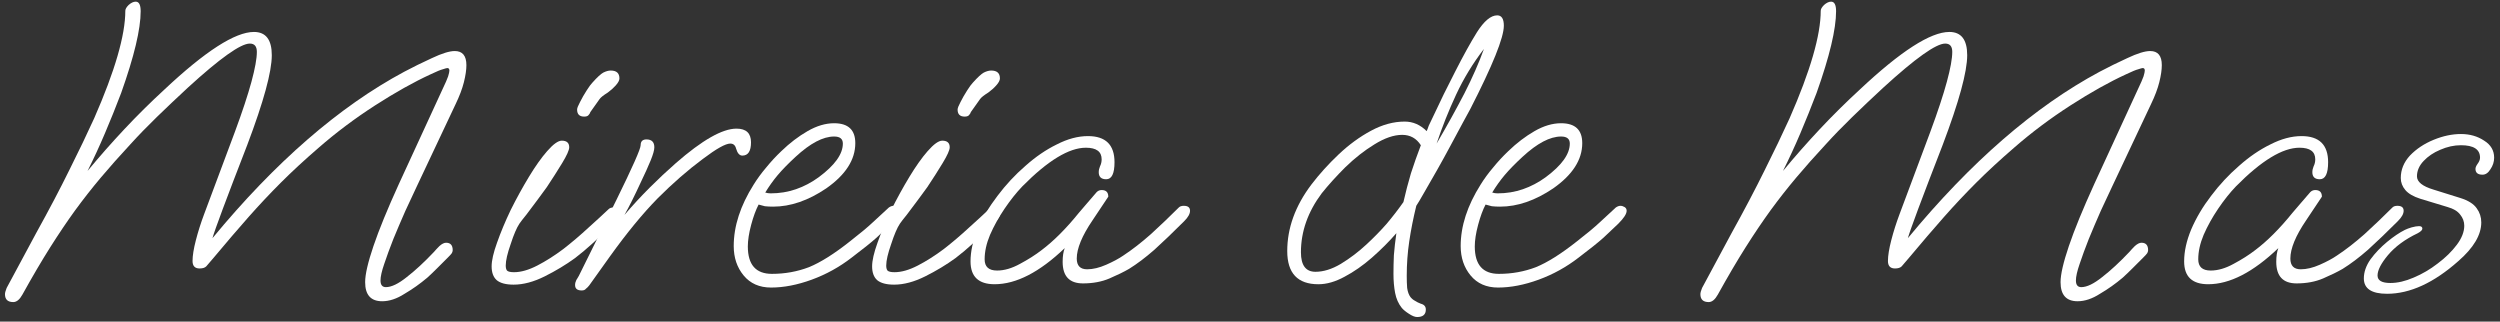
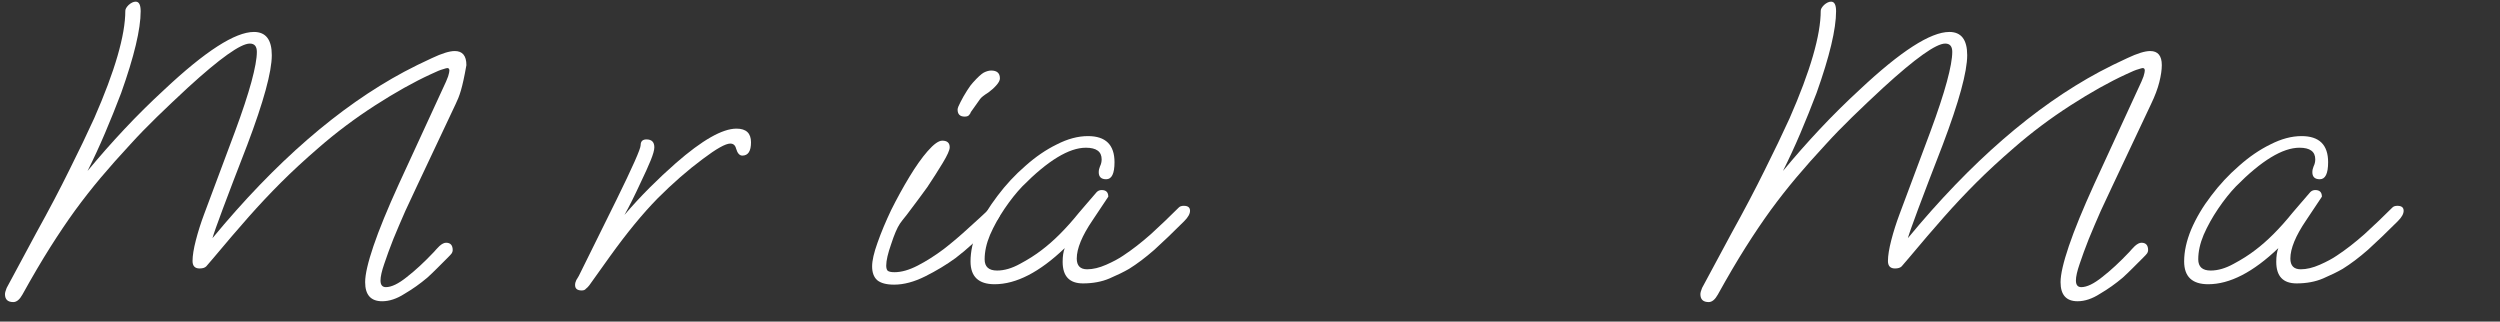
<svg xmlns="http://www.w3.org/2000/svg" width="241" height="31" viewBox="0 0 241 31" fill="none">
  <rect x="0" y="0" width="241" height="31" fill="#333333" stroke="none" />
-   <path d="M230.115 28.32C228.622 28.32 227.875 27.827 227.875 26.84C227.875 26.227 228.088 25.613 228.515 25C228.968 24.387 229.502 23.827 230.115 23.32C230.728 22.813 231.302 22.427 231.835 22.16C231.995 22.08 232.208 22 232.475 21.92C232.768 21.84 233.008 21.8 233.195 21.8C233.408 21.8 233.515 21.88 233.515 22.04C233.515 22.173 233.368 22.32 233.075 22.48C231.848 23.067 230.888 23.773 230.195 24.6C229.528 25.4 229.195 26.053 229.195 26.56C229.195 27.04 229.608 27.28 230.435 27.28C231.128 27.28 231.875 27.107 232.675 26.76C233.502 26.413 234.275 25.96 234.995 25.4C235.742 24.84 236.355 24.24 236.835 23.6C237.315 22.96 237.555 22.347 237.555 21.76C237.555 21.36 237.422 21 237.155 20.68C236.915 20.36 236.515 20.12 235.955 19.96L233.315 19.16C232.648 18.947 232.168 18.667 231.875 18.32C231.582 17.973 231.435 17.587 231.435 17.16C231.435 16.36 231.728 15.64 232.315 15C232.928 14.36 233.688 13.853 234.595 13.48C235.502 13.107 236.382 12.92 237.235 12.92C238.088 12.92 238.835 13.133 239.475 13.56C240.115 13.96 240.435 14.507 240.435 15.2C240.435 15.6 240.315 15.973 240.075 16.32C239.862 16.667 239.608 16.84 239.315 16.84C238.862 16.84 238.635 16.653 238.635 16.28C238.635 16.147 238.702 15.987 238.835 15.8C238.995 15.587 239.075 15.387 239.075 15.2C239.075 14.4 238.462 14 237.235 14C236.568 14 235.902 14.147 235.235 14.44C234.595 14.707 234.062 15.067 233.635 15.52C233.208 15.973 232.995 16.467 232.995 17C232.995 17.533 233.528 17.96 234.595 18.28L237.155 19.08C237.928 19.32 238.462 19.653 238.755 20.08C239.048 20.48 239.195 20.933 239.195 21.44C239.195 22.64 238.462 23.88 236.995 25.16C234.622 27.267 232.328 28.32 230.115 28.32Z" fill="white" />
  <path d="M212.871 27.4C211.324 27.4 210.551 26.667 210.551 25.2C210.551 24.24 210.777 23.213 211.231 22.12C211.711 21 212.351 19.92 213.151 18.88C213.951 17.814 214.844 16.854 215.831 16C216.817 15.12 217.831 14.427 218.871 13.92C219.911 13.387 220.911 13.12 221.871 13.12C223.577 13.12 224.431 13.96 224.431 15.64C224.431 16.733 224.164 17.28 223.631 17.28C223.151 17.28 222.911 17.053 222.911 16.6C222.911 16.413 222.951 16.227 223.031 16.04C223.137 15.827 223.191 15.6 223.191 15.36C223.191 14.614 222.684 14.24 221.671 14.24C220.044 14.24 218.004 15.48 215.551 17.96C214.964 18.573 214.391 19.294 213.831 20.12C213.271 20.947 212.804 21.787 212.431 22.64C212.084 23.467 211.911 24.253 211.911 25C211.911 25.72 212.311 26.08 213.111 26.08C213.804 26.08 214.537 25.867 215.311 25.44C216.111 25.014 216.804 24.573 217.391 24.12C218.564 23.24 219.764 22.04 220.991 20.52C221.177 20.307 221.417 20.027 221.711 19.68C222.004 19.334 222.337 18.947 222.711 18.52C222.844 18.387 223.004 18.32 223.191 18.32C223.617 18.32 223.831 18.534 223.831 18.96L222.311 21.24C221.297 22.733 220.791 23.96 220.791 24.92C220.791 25.613 221.124 25.96 221.791 25.96C222.351 25.96 222.964 25.814 223.631 25.52C224.297 25.227 224.844 24.933 225.271 24.64C226.124 24.08 227.017 23.387 227.951 22.56C228.884 21.707 229.777 20.854 230.631 20C230.737 19.893 230.897 19.84 231.111 19.84C231.511 19.84 231.711 20 231.711 20.32C231.711 20.613 231.524 20.947 231.151 21.32C230.084 22.387 229.124 23.307 228.271 24.08C227.417 24.827 226.604 25.44 225.831 25.92C225.324 26.213 224.697 26.52 223.951 26.84C223.204 27.16 222.351 27.32 221.391 27.32C220.084 27.32 219.431 26.627 219.431 25.24C219.431 24.707 219.497 24.267 219.631 23.92C217.204 26.24 214.951 27.4 212.871 27.4Z" fill="white" />
  <path d="M164.718 29.12C164.185 29.12 163.918 28.867 163.918 28.36C163.918 28.227 163.971 28.027 164.078 27.76C164.211 27.52 164.398 27.174 164.638 26.72L166.918 22.48C168.145 20.267 169.211 18.24 170.118 16.4C171.051 14.534 171.851 12.867 172.518 11.4C174.518 6.84 175.518 3.387 175.518 1.04C175.518 0.88 175.625 0.693 175.838 0.48C176.078 0.267 176.305 0.16 176.518 0.16C176.838 0.16 176.998 0.467 176.998 1.08C176.998 2.813 176.371 5.44 175.118 8.96C174.611 10.293 174.091 11.587 173.558 12.84C173.025 14.094 172.465 15.307 171.878 16.48C173.025 15.094 174.211 13.747 175.438 12.44C176.665 11.133 177.945 9.867 179.278 8.64C183.225 4.933 186.105 3.08 187.918 3.08C189.065 3.08 189.638 3.827 189.638 5.32C189.638 6.92 188.851 9.8 187.278 13.96C185.251 19.187 184.131 22.187 183.918 22.96C189.971 15.627 196.131 10.28 202.398 6.92C203.251 6.467 204.145 6.027 205.078 5.6C206.038 5.147 206.771 4.92 207.278 4.92C208.025 4.92 208.398 5.373 208.398 6.28C208.398 6.733 208.318 7.28 208.158 7.92C207.998 8.56 207.731 9.267 207.358 10.04L203.678 17.84C203.331 18.587 202.945 19.413 202.518 20.32C202.118 21.227 201.731 22.134 201.358 23.04C201.011 23.92 200.718 24.72 200.478 25.44C200.238 26.134 200.118 26.667 200.118 27.04C200.118 27.467 200.291 27.68 200.638 27.68C201.171 27.68 201.838 27.36 202.638 26.72C203.465 26.08 204.345 25.267 205.278 24.28C205.411 24.12 205.585 23.933 205.798 23.72C206.038 23.507 206.251 23.4 206.438 23.4C206.865 23.4 207.078 23.64 207.078 24.12C207.078 24.2 207.051 24.294 206.998 24.4C206.945 24.48 206.825 24.613 206.638 24.8C206.291 25.147 205.945 25.494 205.598 25.84C205.251 26.187 204.931 26.494 204.638 26.76C203.945 27.347 203.211 27.867 202.438 28.32C201.691 28.8 200.971 29.04 200.278 29.04C199.185 29.04 198.638 28.427 198.638 27.2C198.638 26.453 198.905 25.294 199.438 23.72C199.971 22.147 200.785 20.16 201.878 17.76L206.078 8.64C206.371 8.027 206.558 7.6 206.638 7.36C206.718 7.093 206.758 6.907 206.758 6.8C206.758 6.64 206.691 6.56 206.558 6.56C206.505 6.56 206.358 6.6 206.118 6.68C205.905 6.733 205.518 6.893 204.958 7.16C203.331 7.907 201.545 8.907 199.598 10.16C197.651 11.414 195.838 12.774 194.158 14.24C192.798 15.414 191.585 16.534 190.518 17.6C189.451 18.667 188.411 19.773 187.398 20.92C186.385 22.067 185.265 23.373 184.038 24.84C183.691 25.24 183.451 25.52 183.318 25.68C183.185 25.814 182.971 25.88 182.678 25.88C182.225 25.88 181.998 25.64 181.998 25.16C181.998 24.654 182.105 23.987 182.318 23.16C182.531 22.334 182.798 21.494 183.118 20.64L186.078 12.72C186.798 10.774 187.331 9.16 187.678 7.88C188.025 6.6 188.198 5.64 188.198 5C188.198 4.467 187.971 4.2 187.518 4.2C186.638 4.2 184.651 5.613 181.558 8.44C180.491 9.427 179.491 10.373 178.558 11.28C177.625 12.187 176.771 13.067 175.998 13.92C174.958 15.04 174.011 16.107 173.158 17.12C172.305 18.134 171.478 19.187 170.678 20.28C169.905 21.347 169.105 22.534 168.278 23.84C167.451 25.147 166.558 26.667 165.598 28.4C165.331 28.88 165.038 29.12 164.718 29.12Z" fill="white" />
-   <path d="M144.409 27.72C143.289 27.72 142.409 27.333 141.769 26.56C141.129 25.787 140.809 24.84 140.809 23.72C140.809 21.8 141.449 19.826 142.729 17.8C143.075 17.24 143.475 16.693 143.929 16.16C144.382 15.6 144.875 15.066 145.409 14.56C146.209 13.787 147.049 13.147 147.929 12.64C148.809 12.133 149.662 11.88 150.489 11.88C151.849 11.88 152.529 12.52 152.529 13.8C152.529 15.4 151.595 16.853 149.729 18.16C147.995 19.333 146.289 19.92 144.609 19.92C144.315 19.92 144.049 19.907 143.809 19.88C143.595 19.826 143.395 19.773 143.209 19.72C142.942 20.227 142.702 20.88 142.489 21.68C142.275 22.48 142.169 23.173 142.169 23.76C142.169 25.52 142.942 26.4 144.489 26.4C145.742 26.4 146.929 26.186 148.049 25.76C149.169 25.306 150.502 24.467 152.049 23.24C153.009 22.493 153.729 21.893 154.209 21.44C154.689 20.986 155.209 20.507 155.769 20C155.929 19.893 156.075 19.84 156.209 19.84C156.342 19.84 156.475 19.88 156.609 19.96C156.742 20.04 156.809 20.16 156.809 20.32C156.809 20.613 156.542 21.026 156.009 21.56C155.555 21.986 155.075 22.44 154.569 22.92C154.062 23.373 153.262 24.013 152.169 24.84C150.995 25.747 149.715 26.453 148.329 26.96C146.942 27.466 145.635 27.72 144.409 27.72ZM144.369 18.64C145.222 18.64 146.035 18.507 146.809 18.24C147.582 17.973 148.315 17.587 149.009 17.08C150.555 15.933 151.329 14.853 151.329 13.84C151.329 13.386 151.049 13.16 150.489 13.16C149.422 13.16 148.182 13.813 146.769 15.12C146.075 15.76 145.502 16.346 145.049 16.88C144.622 17.387 144.222 17.947 143.849 18.56C144.009 18.613 144.182 18.64 144.369 18.64Z" fill="white" />
-   <path d="M136.61 30.561C136.397 30.561 136.13 30.454 135.81 30.241C135.517 30.054 135.29 29.867 135.13 29.68C134.81 29.28 134.597 28.8 134.49 28.241C134.383 27.68 134.33 27.067 134.33 26.401C134.33 25.84 134.343 25.241 134.37 24.601C134.423 23.934 134.503 23.227 134.61 22.48C133.917 23.28 133.13 24.067 132.25 24.84C131.397 25.587 130.517 26.201 129.61 26.68C128.73 27.16 127.89 27.401 127.09 27.401C125.09 27.401 124.09 26.334 124.09 24.201C124.09 21.987 124.863 19.854 126.41 17.8C127.183 16.787 128.063 15.814 129.05 14.88C130.037 13.947 131.077 13.187 132.17 12.601C133.263 12.014 134.343 11.72 135.41 11.72C136.21 11.72 136.917 12.027 137.53 12.64C137.583 12.534 137.65 12.361 137.73 12.12C137.837 11.88 137.983 11.574 138.17 11.2C138.81 9.814 139.517 8.374 140.29 6.88C141.063 5.36 141.757 4.107 142.37 3.12C143.063 2.027 143.717 1.48 144.33 1.48C144.757 1.48 144.97 1.814 144.97 2.48C144.97 3.627 143.89 6.307 141.73 10.521C141.597 10.761 141.357 11.2 141.01 11.841C140.69 12.454 140.303 13.174 139.85 14.001C139.423 14.8 138.983 15.601 138.53 16.401C138.077 17.201 137.663 17.921 137.29 18.561C136.943 19.174 136.69 19.601 136.53 19.84C136.237 21.041 136.01 22.187 135.85 23.28C135.69 24.347 135.61 25.454 135.61 26.601C135.61 27.027 135.623 27.414 135.65 27.761C135.703 28.134 135.81 28.427 135.97 28.64C136.103 28.8 136.25 28.921 136.41 29C136.57 29.107 136.757 29.201 136.97 29.28C137.29 29.36 137.45 29.547 137.45 29.84C137.45 30.32 137.17 30.561 136.61 30.561ZM138.49 13.841C139.503 12.107 140.397 10.494 141.17 9C141.943 7.48 142.57 6.054 143.05 4.72C141.983 6.107 141.09 7.574 140.37 9.12C139.65 10.667 139.023 12.241 138.49 13.841ZM126.81 26.201C127.583 26.201 128.397 25.947 129.25 25.441C130.13 24.907 130.957 24.28 131.73 23.561C132.423 22.921 133.063 22.267 133.65 21.601C134.237 20.907 134.783 20.201 135.29 19.48C135.503 18.547 135.743 17.627 136.01 16.721C136.303 15.814 136.623 14.907 136.97 14.001C136.543 13.334 135.943 13.001 135.17 13.001C134.37 13.001 133.477 13.307 132.49 13.921C131.53 14.507 130.597 15.241 129.69 16.12C128.81 17 128.05 17.84 127.41 18.64C126.077 20.427 125.41 22.32 125.41 24.32C125.41 25.574 125.877 26.201 126.81 26.201Z" fill="white" />
  <path d="M95.879 27.4C94.332 27.4 93.559 26.667 93.559 25.2C93.559 24.24 93.785 23.213 94.239 22.12C94.719 21 95.359 19.92 96.159 18.88C96.959 17.814 97.852 16.854 98.839 16C99.825 15.12 100.839 14.427 101.879 13.92C102.919 13.387 103.919 13.12 104.879 13.12C106.585 13.12 107.439 13.96 107.439 15.64C107.439 16.733 107.172 17.28 106.639 17.28C106.159 17.28 105.919 17.053 105.919 16.6C105.919 16.413 105.959 16.227 106.039 16.04C106.145 15.827 106.199 15.6 106.199 15.36C106.199 14.614 105.692 14.24 104.679 14.24C103.052 14.24 101.012 15.48 98.559 17.96C97.972 18.573 97.399 19.294 96.839 20.12C96.279 20.947 95.812 21.787 95.439 22.64C95.092 23.467 94.919 24.253 94.919 25C94.919 25.72 95.319 26.08 96.119 26.08C96.812 26.08 97.545 25.867 98.319 25.44C99.119 25.014 99.812 24.573 100.399 24.12C101.572 23.24 102.772 22.04 103.999 20.52C104.185 20.307 104.425 20.027 104.719 19.68C105.012 19.334 105.345 18.947 105.719 18.52C105.852 18.387 106.012 18.32 106.199 18.32C106.625 18.32 106.839 18.534 106.839 18.96L105.319 21.24C104.305 22.733 103.799 23.96 103.799 24.92C103.799 25.613 104.132 25.96 104.799 25.96C105.359 25.96 105.972 25.814 106.639 25.52C107.305 25.227 107.852 24.933 108.279 24.64C109.132 24.08 110.025 23.387 110.959 22.56C111.892 21.707 112.785 20.854 113.639 20C113.745 19.893 113.905 19.84 114.119 19.84C114.519 19.84 114.719 20 114.719 20.32C114.719 20.613 114.532 20.947 114.159 21.32C113.092 22.387 112.132 23.307 111.279 24.08C110.425 24.827 109.612 25.44 108.839 25.92C108.332 26.213 107.705 26.52 106.959 26.84C106.212 27.16 105.359 27.32 104.399 27.32C103.092 27.32 102.439 26.627 102.439 25.24C102.439 24.707 102.505 24.267 102.639 23.92C100.212 26.24 97.959 27.4 95.879 27.4Z" fill="white" />
  <path d="M92.992 11.24C92.539 11.24 92.312 11.013 92.312 10.56C92.312 10.427 92.406 10.187 92.592 9.84C92.779 9.466 92.992 9.093 93.232 8.72C93.472 8.346 93.659 8.093 93.792 7.96C94.246 7.453 94.592 7.133 94.832 7C95.099 6.866 95.339 6.8 95.552 6.8C96.112 6.8 96.392 7.053 96.392 7.56C96.392 7.746 96.272 7.973 96.032 8.24C95.819 8.48 95.566 8.706 95.272 8.92C94.846 9.186 94.579 9.4 94.472 9.56L93.592 10.8C93.566 10.906 93.499 11.013 93.392 11.12C93.312 11.2 93.179 11.24 92.992 11.24ZM86.192 27.44C85.446 27.44 84.899 27.293 84.552 27C84.232 26.706 84.072 26.267 84.072 25.68C84.072 25.12 84.246 24.36 84.592 23.4C84.939 22.413 85.379 21.36 85.912 20.24C86.472 19.12 87.059 18.053 87.672 17.04C88.286 16.026 88.872 15.2 89.432 14.56C90.019 13.893 90.486 13.56 90.832 13.56C91.312 13.56 91.552 13.773 91.552 14.2C91.552 14.466 91.326 14.973 90.872 15.72C90.419 16.466 89.926 17.24 89.392 18.04C89.179 18.333 88.886 18.733 88.512 19.24C88.139 19.747 87.779 20.227 87.432 20.68C87.086 21.107 86.859 21.4 86.752 21.56C86.486 21.96 86.206 22.613 85.912 23.52C85.592 24.427 85.432 25.12 85.432 25.6C85.432 25.813 85.472 25.973 85.552 26.08C85.659 26.186 85.886 26.24 86.232 26.24C86.899 26.24 87.646 26.026 88.472 25.6C89.299 25.173 90.139 24.64 90.992 24C91.846 23.333 92.646 22.653 93.392 21.96C94.166 21.267 94.819 20.666 95.352 20.16C95.459 20.053 95.619 20 95.832 20C96.232 20 96.432 20.16 96.432 20.48C96.432 20.773 96.246 21.107 95.872 21.48C95.152 22.2 94.486 22.84 93.872 23.4C93.259 23.96 92.672 24.453 92.112 24.88C91.232 25.52 90.259 26.107 89.192 26.64C88.126 27.173 87.126 27.44 86.192 27.44Z" fill="white" />
-   <path d="M74.331 27.72C73.21 27.72 72.331 27.333 71.691 26.56C71.05 25.787 70.731 24.84 70.731 23.72C70.731 21.8 71.371 19.826 72.65 17.8C72.997 17.24 73.397 16.693 73.85 16.16C74.304 15.6 74.797 15.066 75.331 14.56C76.13 13.787 76.971 13.147 77.85 12.64C78.731 12.133 79.584 11.88 80.41 11.88C81.77 11.88 82.451 12.52 82.451 13.8C82.451 15.4 81.517 16.853 79.65 18.16C77.917 19.333 76.21 19.92 74.531 19.92C74.237 19.92 73.971 19.907 73.731 19.88C73.517 19.826 73.317 19.773 73.13 19.72C72.864 20.227 72.624 20.88 72.41 21.68C72.197 22.48 72.091 23.173 72.091 23.76C72.091 25.52 72.864 26.4 74.41 26.4C75.664 26.4 76.85 26.186 77.971 25.76C79.091 25.306 80.424 24.467 81.971 23.24C82.93 22.493 83.65 21.893 84.13 21.44C84.611 20.986 85.13 20.507 85.691 20C85.85 19.893 85.997 19.84 86.13 19.84C86.264 19.84 86.397 19.88 86.531 19.96C86.664 20.04 86.731 20.16 86.731 20.32C86.731 20.613 86.464 21.026 85.93 21.56C85.477 21.986 84.997 22.44 84.49 22.92C83.984 23.373 83.184 24.013 82.091 24.84C80.917 25.747 79.637 26.453 78.251 26.96C76.864 27.466 75.557 27.72 74.331 27.72ZM74.29 18.64C75.144 18.64 75.957 18.507 76.731 18.24C77.504 17.973 78.237 17.587 78.93 17.08C80.477 15.933 81.251 14.853 81.251 13.84C81.251 13.386 80.971 13.16 80.41 13.16C79.344 13.16 78.104 13.813 76.691 15.12C75.997 15.76 75.424 16.346 74.971 16.88C74.544 17.387 74.144 17.947 73.77 18.56C73.93 18.613 74.104 18.64 74.29 18.64Z" fill="white" />
  <path d="M56.078 28C55.651 28 55.438 27.827 55.438 27.48C55.438 27.32 55.477 27.16 55.557 27C55.664 26.84 55.744 26.707 55.797 26.6L59.438 19.24C60.984 16.094 61.758 14.347 61.758 14C61.758 13.627 61.944 13.44 62.318 13.44C62.824 13.44 63.078 13.694 63.078 14.2C63.078 14.467 62.958 14.894 62.718 15.48C62.477 16.067 62.171 16.747 61.797 17.52C61.157 18.907 60.624 19.974 60.197 20.72C60.998 19.787 61.811 18.907 62.638 18.08C63.464 17.254 64.304 16.467 65.157 15.72C67.691 13.507 69.638 12.4 70.998 12.4C71.931 12.4 72.397 12.84 72.397 13.72C72.397 14.574 72.118 15 71.558 15C71.291 15 71.091 14.774 70.957 14.32C70.877 14 70.691 13.84 70.397 13.84C69.944 13.84 69.064 14.334 67.757 15.32C66.317 16.387 64.864 17.654 63.398 19.12C61.958 20.587 60.424 22.454 58.797 24.72L56.797 27.52C56.691 27.654 56.584 27.76 56.477 27.84C56.398 27.947 56.264 28 56.078 28Z" fill="white" />
-   <path d="M56.313 11.24C55.859 11.24 55.633 11.013 55.633 10.56C55.633 10.427 55.726 10.187 55.913 9.84C56.099 9.466 56.313 9.093 56.553 8.72C56.793 8.346 56.979 8.093 57.113 7.96C57.566 7.453 57.913 7.133 58.153 7C58.419 6.866 58.659 6.8 58.873 6.8C59.433 6.8 59.713 7.053 59.713 7.56C59.713 7.746 59.593 7.973 59.353 8.24C59.139 8.48 58.886 8.706 58.593 8.92C58.166 9.186 57.899 9.4 57.793 9.56L56.913 10.8C56.886 10.906 56.819 11.013 56.713 11.12C56.633 11.2 56.499 11.24 56.313 11.24ZM49.513 27.44C48.766 27.44 48.219 27.293 47.873 27C47.553 26.706 47.393 26.267 47.393 25.68C47.393 25.12 47.566 24.36 47.913 23.4C48.259 22.413 48.699 21.36 49.233 20.24C49.793 19.12 50.379 18.053 50.993 17.04C51.606 16.026 52.193 15.2 52.753 14.56C53.339 13.893 53.806 13.56 54.153 13.56C54.633 13.56 54.873 13.773 54.873 14.2C54.873 14.466 54.646 14.973 54.193 15.72C53.739 16.466 53.246 17.24 52.713 18.04C52.499 18.333 52.206 18.733 51.833 19.24C51.459 19.747 51.099 20.227 50.753 20.68C50.406 21.107 50.179 21.4 50.073 21.56C49.806 21.96 49.526 22.613 49.233 23.52C48.913 24.427 48.753 25.12 48.753 25.6C48.753 25.813 48.793 25.973 48.873 26.08C48.979 26.186 49.206 26.24 49.553 26.24C50.219 26.24 50.966 26.026 51.793 25.6C52.619 25.173 53.459 24.64 54.313 24C55.166 23.333 55.966 22.653 56.713 21.96C57.486 21.267 58.139 20.666 58.673 20.16C58.779 20.053 58.939 20 59.153 20C59.553 20 59.753 20.16 59.753 20.48C59.753 20.773 59.566 21.107 59.193 21.48C58.473 22.2 57.806 22.84 57.193 23.4C56.579 23.96 55.993 24.453 55.433 24.88C54.553 25.52 53.579 26.107 52.513 26.64C51.446 27.173 50.446 27.44 49.513 27.44Z" fill="white" />
-   <path d="M1.28 29.12C0.747 29.12 0.48 28.867 0.48 28.36C0.48 28.227 0.534 28.027 0.64 27.76C0.774 27.52 0.96 27.174 1.2 26.72L3.48 22.48C4.707 20.267 5.774 18.24 6.68 16.4C7.614 14.534 8.414 12.867 9.08 11.4C11.081 6.84 12.081 3.387 12.081 1.04C12.081 0.88 12.187 0.693 12.4 0.48C12.64 0.267 12.867 0.16 13.081 0.16C13.4 0.16 13.56 0.467 13.56 1.08C13.56 2.813 12.934 5.44 11.681 8.96C11.174 10.293 10.654 11.587 10.12 12.84C9.587 14.094 9.027 15.307 8.44 16.48C9.587 15.094 10.774 13.747 12.001 12.44C13.227 11.133 14.507 9.867 15.841 8.64C19.787 4.933 22.667 3.08 24.48 3.08C25.627 3.08 26.201 3.827 26.201 5.32C26.201 6.92 25.414 9.8 23.84 13.96C21.814 19.187 20.694 22.187 20.48 22.96C26.534 15.627 32.694 10.28 38.961 6.92C39.814 6.467 40.707 6.027 41.641 5.6C42.6 5.147 43.334 4.92 43.84 4.92C44.587 4.92 44.961 5.373 44.961 6.28C44.961 6.733 44.88 7.28 44.721 7.92C44.56 8.56 44.294 9.267 43.92 10.04L40.24 17.84C39.894 18.587 39.507 19.413 39.081 20.32C38.681 21.227 38.294 22.134 37.92 23.04C37.574 23.92 37.281 24.72 37.041 25.44C36.8 26.134 36.681 26.667 36.681 27.04C36.681 27.467 36.854 27.68 37.2 27.68C37.734 27.68 38.401 27.36 39.2 26.72C40.027 26.08 40.907 25.267 41.84 24.28C41.974 24.12 42.147 23.933 42.361 23.72C42.6 23.507 42.814 23.4 43.001 23.4C43.427 23.4 43.641 23.64 43.641 24.12C43.641 24.2 43.614 24.294 43.56 24.4C43.507 24.48 43.387 24.613 43.2 24.8C42.854 25.147 42.507 25.494 42.16 25.84C41.814 26.187 41.494 26.494 41.2 26.76C40.507 27.347 39.774 27.867 39.001 28.32C38.254 28.8 37.534 29.04 36.84 29.04C35.747 29.04 35.2 28.427 35.2 27.2C35.2 26.453 35.467 25.294 36.001 23.72C36.534 22.147 37.347 20.16 38.441 17.76L42.641 8.64C42.934 8.027 43.12 7.6 43.2 7.36C43.281 7.093 43.321 6.907 43.321 6.8C43.321 6.64 43.254 6.56 43.12 6.56C43.067 6.56 42.92 6.6 42.681 6.68C42.467 6.733 42.081 6.893 41.52 7.16C39.894 7.907 38.107 8.907 36.16 10.16C34.214 11.414 32.401 12.774 30.721 14.24C29.36 15.414 28.147 16.534 27.081 17.6C26.014 18.667 24.974 19.773 23.96 20.92C22.947 22.067 21.827 23.373 20.601 24.84C20.254 25.24 20.014 25.52 19.881 25.68C19.747 25.814 19.534 25.88 19.241 25.88C18.787 25.88 18.561 25.64 18.561 25.16C18.561 24.654 18.667 23.987 18.881 23.16C19.094 22.334 19.36 21.494 19.68 20.64L22.64 12.72C23.36 10.774 23.894 9.16 24.241 7.88C24.587 6.6 24.761 5.64 24.761 5C24.761 4.467 24.534 4.2 24.081 4.2C23.201 4.2 21.214 5.613 18.12 8.44C17.054 9.427 16.054 10.373 15.12 11.28C14.187 12.187 13.334 13.067 12.56 13.92C11.521 15.04 10.574 16.107 9.72 17.12C8.867 18.134 8.04 19.187 7.24 20.28C6.467 21.347 5.667 22.534 4.84 23.84C4.014 25.147 3.12 26.667 2.16 28.4C1.894 28.88 1.6 29.12 1.28 29.12Z" fill="white" />
+   <path d="M1.28 29.12C0.747 29.12 0.48 28.867 0.48 28.36C0.48 28.227 0.534 28.027 0.64 27.76C0.774 27.52 0.96 27.174 1.2 26.72L3.48 22.48C4.707 20.267 5.774 18.24 6.68 16.4C7.614 14.534 8.414 12.867 9.08 11.4C11.081 6.84 12.081 3.387 12.081 1.04C12.081 0.88 12.187 0.693 12.4 0.48C12.64 0.267 12.867 0.16 13.081 0.16C13.4 0.16 13.56 0.467 13.56 1.08C13.56 2.813 12.934 5.44 11.681 8.96C11.174 10.293 10.654 11.587 10.12 12.84C9.587 14.094 9.027 15.307 8.44 16.48C9.587 15.094 10.774 13.747 12.001 12.44C13.227 11.133 14.507 9.867 15.841 8.64C19.787 4.933 22.667 3.08 24.48 3.08C25.627 3.08 26.201 3.827 26.201 5.32C26.201 6.92 25.414 9.8 23.84 13.96C21.814 19.187 20.694 22.187 20.48 22.96C26.534 15.627 32.694 10.28 38.961 6.92C39.814 6.467 40.707 6.027 41.641 5.6C42.6 5.147 43.334 4.92 43.84 4.92C44.587 4.92 44.961 5.373 44.961 6.28C44.56 8.56 44.294 9.267 43.92 10.04L40.24 17.84C39.894 18.587 39.507 19.413 39.081 20.32C38.681 21.227 38.294 22.134 37.92 23.04C37.574 23.92 37.281 24.72 37.041 25.44C36.8 26.134 36.681 26.667 36.681 27.04C36.681 27.467 36.854 27.68 37.2 27.68C37.734 27.68 38.401 27.36 39.2 26.72C40.027 26.08 40.907 25.267 41.84 24.28C41.974 24.12 42.147 23.933 42.361 23.72C42.6 23.507 42.814 23.4 43.001 23.4C43.427 23.4 43.641 23.64 43.641 24.12C43.641 24.2 43.614 24.294 43.56 24.4C43.507 24.48 43.387 24.613 43.2 24.8C42.854 25.147 42.507 25.494 42.16 25.84C41.814 26.187 41.494 26.494 41.2 26.76C40.507 27.347 39.774 27.867 39.001 28.32C38.254 28.8 37.534 29.04 36.84 29.04C35.747 29.04 35.2 28.427 35.2 27.2C35.2 26.453 35.467 25.294 36.001 23.72C36.534 22.147 37.347 20.16 38.441 17.76L42.641 8.64C42.934 8.027 43.12 7.6 43.2 7.36C43.281 7.093 43.321 6.907 43.321 6.8C43.321 6.64 43.254 6.56 43.12 6.56C43.067 6.56 42.92 6.6 42.681 6.68C42.467 6.733 42.081 6.893 41.52 7.16C39.894 7.907 38.107 8.907 36.16 10.16C34.214 11.414 32.401 12.774 30.721 14.24C29.36 15.414 28.147 16.534 27.081 17.6C26.014 18.667 24.974 19.773 23.96 20.92C22.947 22.067 21.827 23.373 20.601 24.84C20.254 25.24 20.014 25.52 19.881 25.68C19.747 25.814 19.534 25.88 19.241 25.88C18.787 25.88 18.561 25.64 18.561 25.16C18.561 24.654 18.667 23.987 18.881 23.16C19.094 22.334 19.36 21.494 19.68 20.64L22.64 12.72C23.36 10.774 23.894 9.16 24.241 7.88C24.587 6.6 24.761 5.64 24.761 5C24.761 4.467 24.534 4.2 24.081 4.2C23.201 4.2 21.214 5.613 18.12 8.44C17.054 9.427 16.054 10.373 15.12 11.28C14.187 12.187 13.334 13.067 12.56 13.92C11.521 15.04 10.574 16.107 9.72 17.12C8.867 18.134 8.04 19.187 7.24 20.28C6.467 21.347 5.667 22.534 4.84 23.84C4.014 25.147 3.12 26.667 2.16 28.4C1.894 28.88 1.6 29.12 1.28 29.12Z" fill="white" />
</svg>